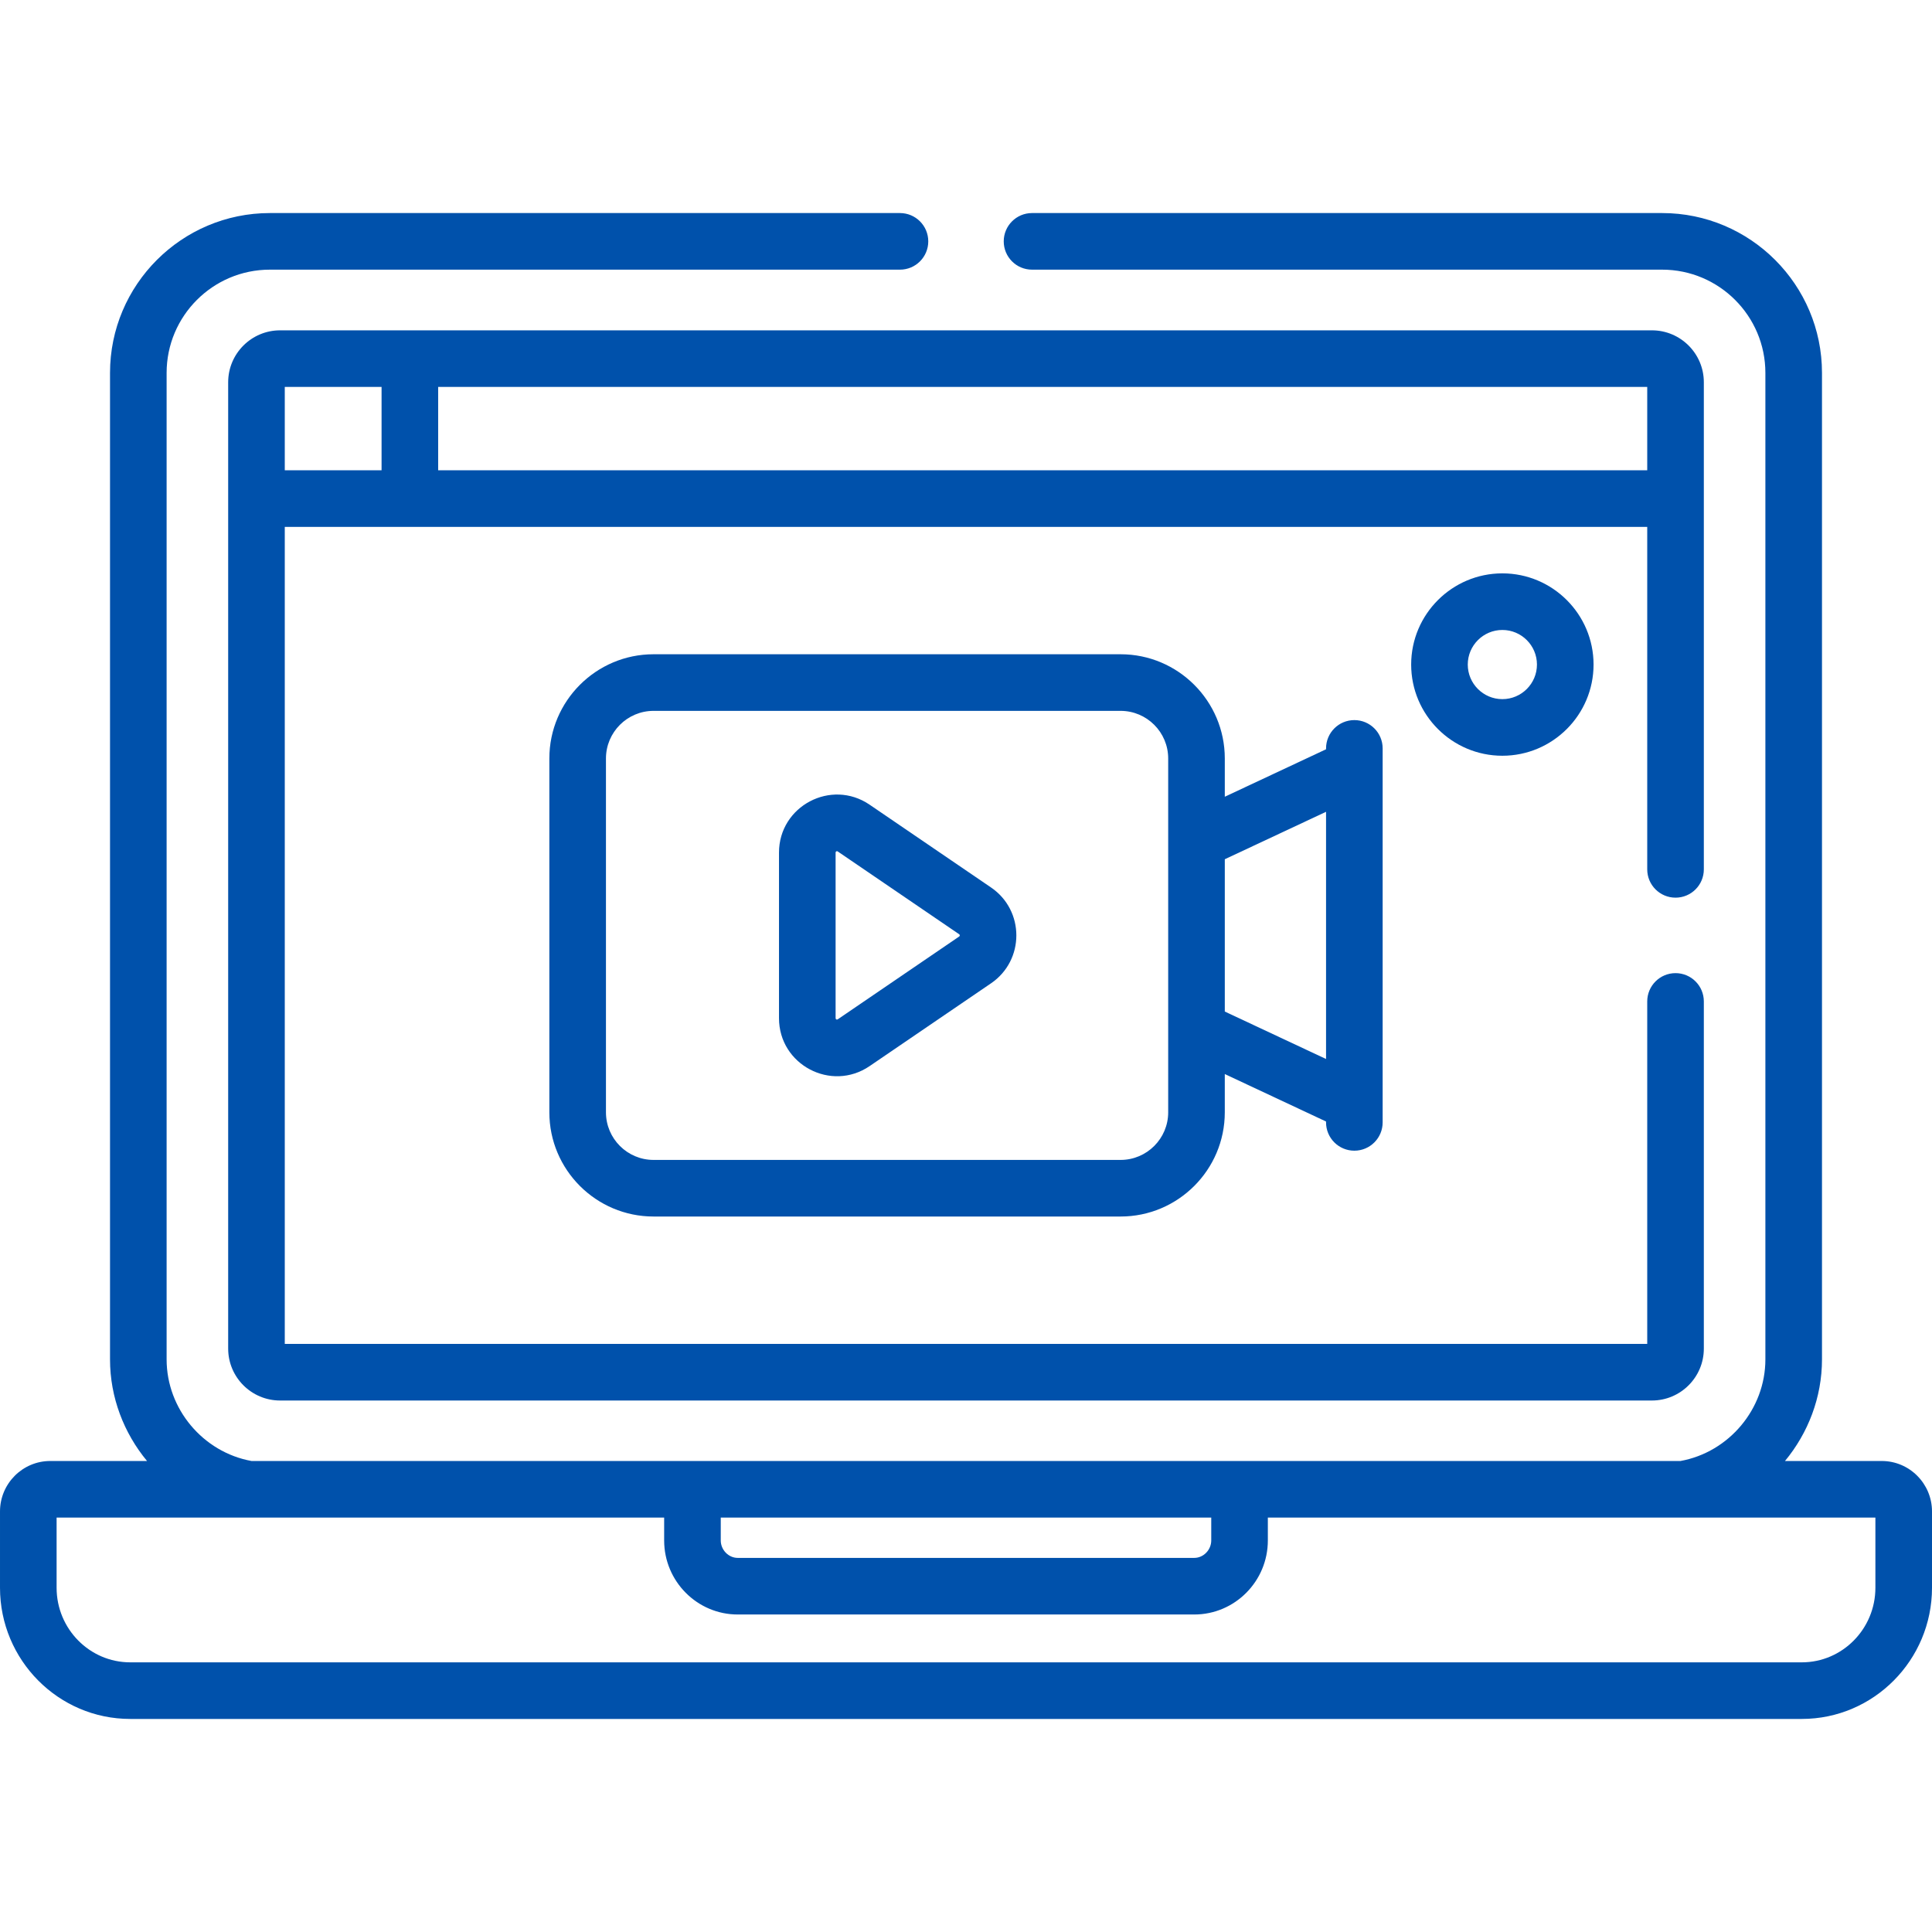
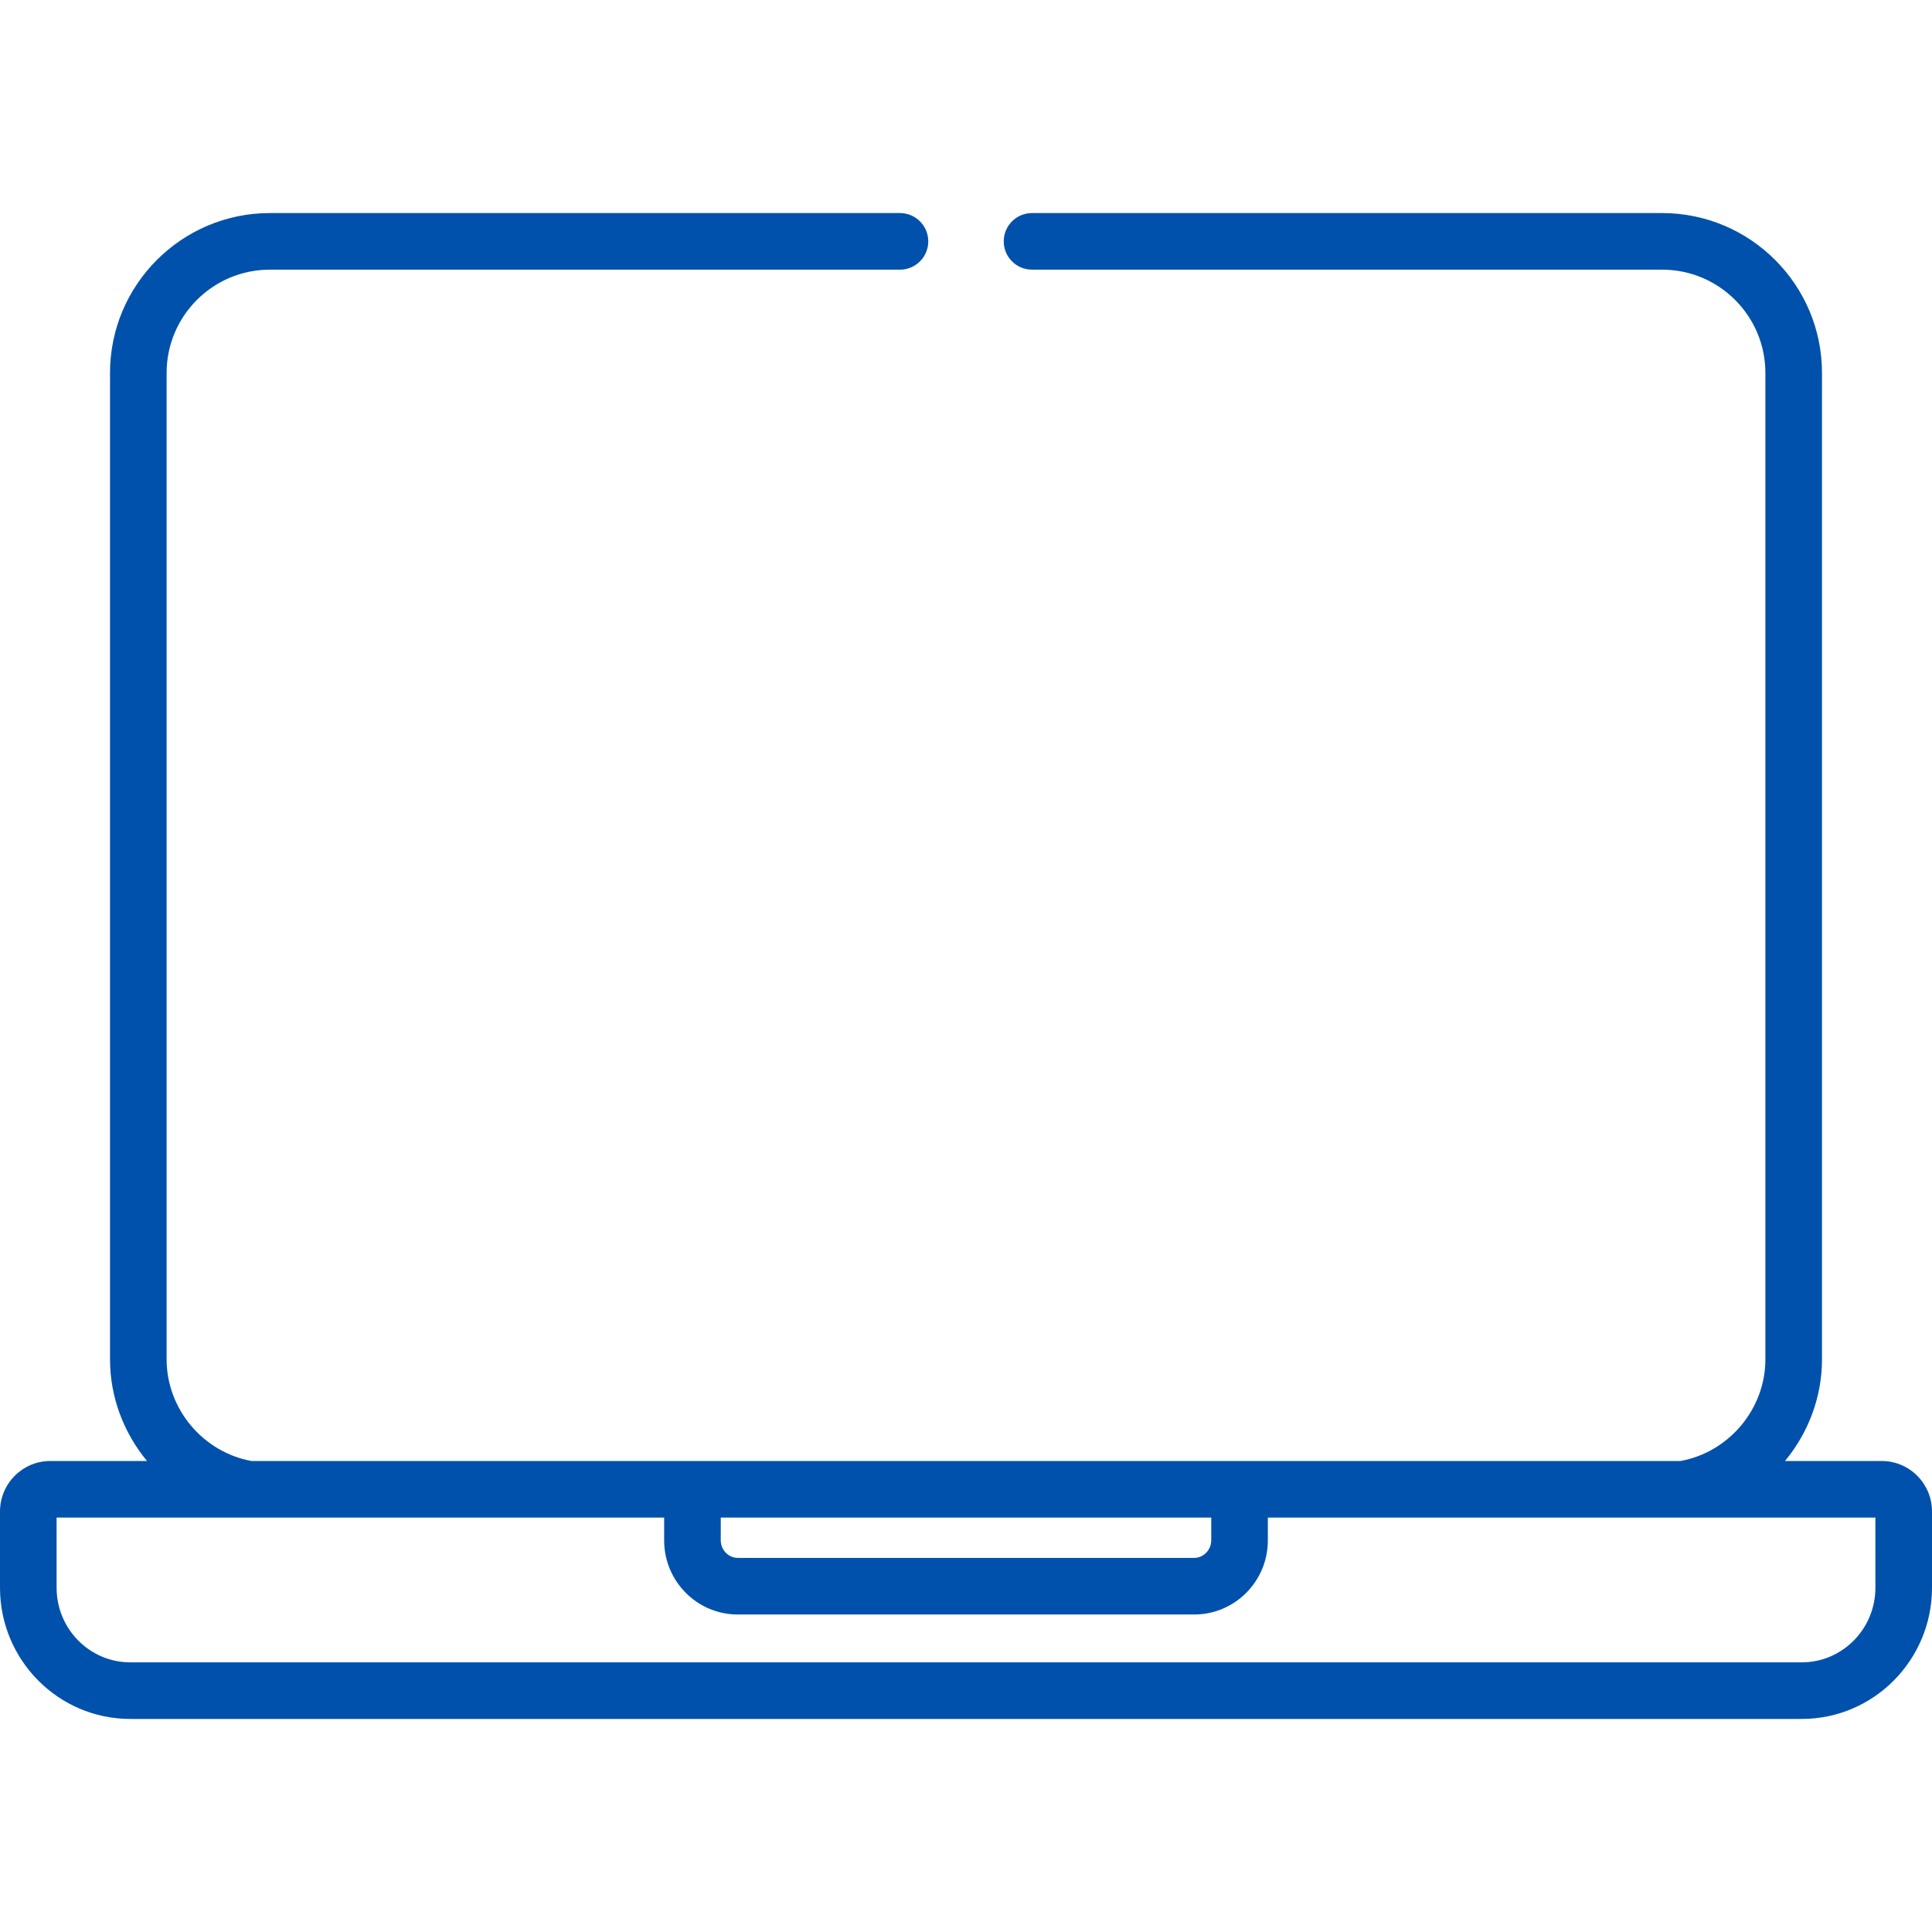
<svg xmlns="http://www.w3.org/2000/svg" xmlns:ns1="http://sodipodi.sourceforge.net/DTD/sodipodi-0.dtd" xmlns:ns2="http://www.inkscape.org/namespaces/inkscape" id="Capa_1" height="512" viewBox="0 0 512.002 512.002" width="512" ns1:docname="seminario-web.svg" ns2:version="1.2.1 (9c6d41e410, 2022-07-14)">
  <defs id="defs17" />
  <g id="g12" style="fill:#0051ab;fill-opacity:1">
    <path d="m498.683 387.181h-25.644c6.131-7.405 9.809-16.846 9.809-26.916v-261.447c0-23.354-19.001-42.355-42.355-42.355h-166.992c-4.143 0-7.5 3.357-7.5 7.5s3.357 7.5 7.5 7.5h166.991c15.084 0 27.355 12.271 27.355 27.355v261.446c0 13.107-9.631 24.579-22.494 26.916-11.075 0-361.34 0-378.704 0-12.863-2.337-22.494-13.809-22.494-26.916v-261.446c0-15.084 12.271-27.355 27.355-27.355h166.99c4.143 0 7.5-3.357 7.5-7.5s-3.357-7.5-7.5-7.5h-166.989c-23.354 0-42.355 19.001-42.355 42.355v261.446c0 10.07 3.677 19.511 9.809 26.916h-25.645c-7.345 0-13.32 6.001-13.32 13.377v20.213c0 19.172 15.479 34.769 34.506 34.769h442.991c19.026 0 34.505-15.597 34.505-34.769v-20.213c0-7.375-5.975-13.376-13.319-13.376zm-307.674 15h129.985v6.062c0 2.503-2.062 4.618-4.501 4.618h-120.983c-2.439 0-4.501-2.115-4.501-4.618zm305.993 18.59c0 10.9-8.75 19.769-19.505 19.769h-442.991c-10.756-.001-19.506-8.869-19.506-19.769v-18.59h161.009v6.062c0 10.817 8.748 19.618 19.501 19.618h120.983c10.753 0 19.501-8.801 19.501-19.618v-6.062h161.008z" id="path2" style="fill:#0051ab;fill-opacity:1" />
-     <path d="m358.918 304.946c4.143 0 7.5-3.357 7.5-7.5 0-9.323 0-83.47 0-94.109v-5.003c0-4.143-3.357-7.5-7.5-7.5s-7.5 3.357-7.5 7.5v.235l-26.833 12.575v-10.144c0-15.227-12.388-27.614-27.614-27.614h-123.773c-15.226 0-27.613 12.388-27.613 27.614v93.778c0 15.227 12.388 27.614 27.613 27.614h123.772c15.227 0 27.614-12.388 27.614-27.614v-10.142l26.833 12.575v.233c.001 4.145 3.358 7.502 7.501 7.502zm-49.333-10.167c0 6.955-5.659 12.614-12.614 12.614h-123.773c-6.955 0-12.613-5.659-12.613-12.614v-93.778c0-6.955 5.658-12.614 12.613-12.614h123.772c6.955 0 12.614 5.659 12.614 12.614.001 9.794.001 83.271.001 93.778zm15-26.707v-40.362l26.833-12.575v65.513z" id="path4" style="fill:#0051ab;fill-opacity:1" />
-     <path d="m373.976 176.115c0 13.325 10.841 24.166 24.167 24.166s24.167-10.841 24.167-24.166c0-13.326-10.841-24.167-24.167-24.167s-24.167 10.841-24.167 24.167zm33.334 0c0 5.054-4.112 9.166-9.167 9.166s-9.167-4.112-9.167-9.166c0-5.055 4.112-9.167 9.167-9.167s9.167 4.113 9.167 9.167z" id="path6" style="fill:#0051ab;fill-opacity:1" />
-     <path d="m262.644 235.198-32.185-21.945c-10.186-6.947-24.016.364-24.016 12.691v43.892c0 12.325 13.827 19.638 24.016 12.691l32.185-21.945c8.935-6.095 8.931-19.291 0-25.384zm-8.452 12.991-32.185 21.945c-.249.173-.564.001-.564-.299v-43.892c0-.284.294-.484.564-.299l32.185 21.945c.216.148.216.454 0 .6z" id="path8" style="fill:#0051ab;fill-opacity:1" />
-     <path d="m444.035 237.891c4.143 0 7.5-3.357 7.5-7.5 0-.589 0-125.971 0-129.096 0-7.584-6.17-13.754-13.753-13.754-4.567 0-356.432 0-363.561 0-7.584 0-13.754 6.17-13.754 13.754v256.103c0 7.584 6.17 13.754 13.754 13.754h363.561c7.583 0 13.753-6.17 13.753-13.754v-92.007c0-4.143-3.357-7.5-7.5-7.5s-7.5 3.357-7.5 7.5v90.761h-361.067v-216.523h361.067v90.762c0 4.142 3.358 7.5 7.5 7.5zm-342.916-113.262h-25.651v-22.088h25.651zm15 0v-22.088h320.416v22.088z" id="path10" style="fill:#0051ab;fill-opacity:1" />
  </g>
</svg>